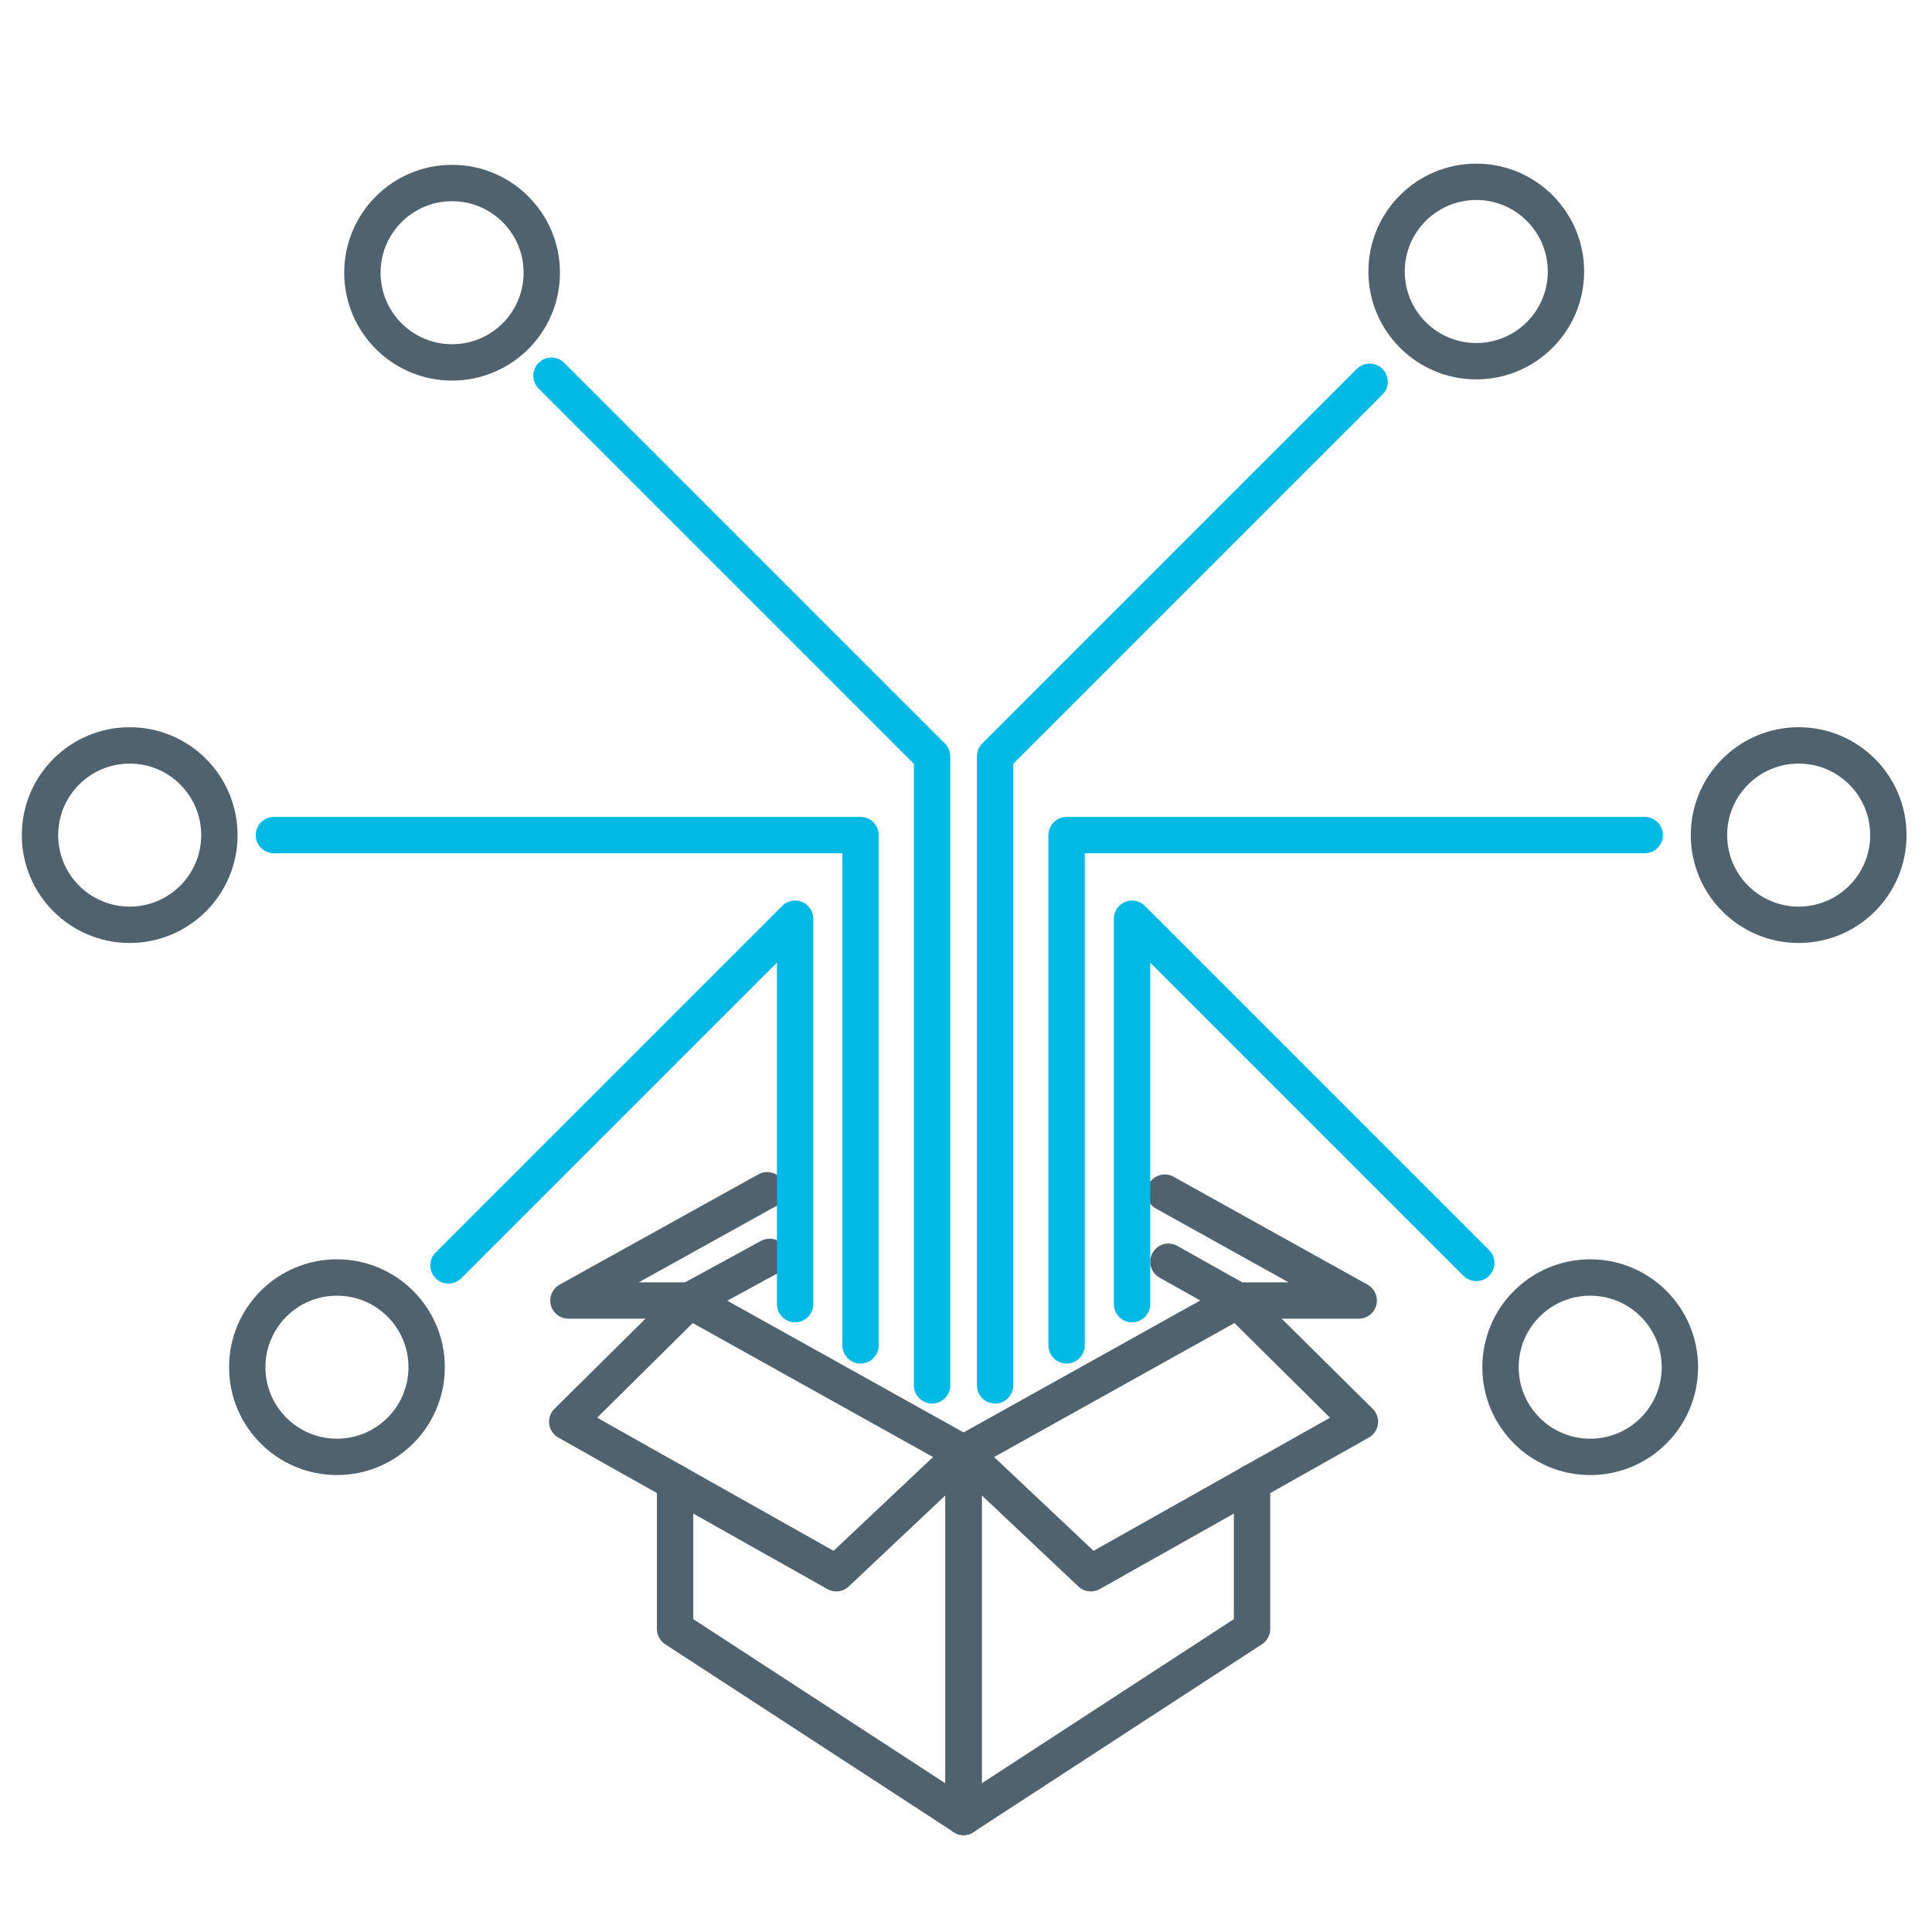
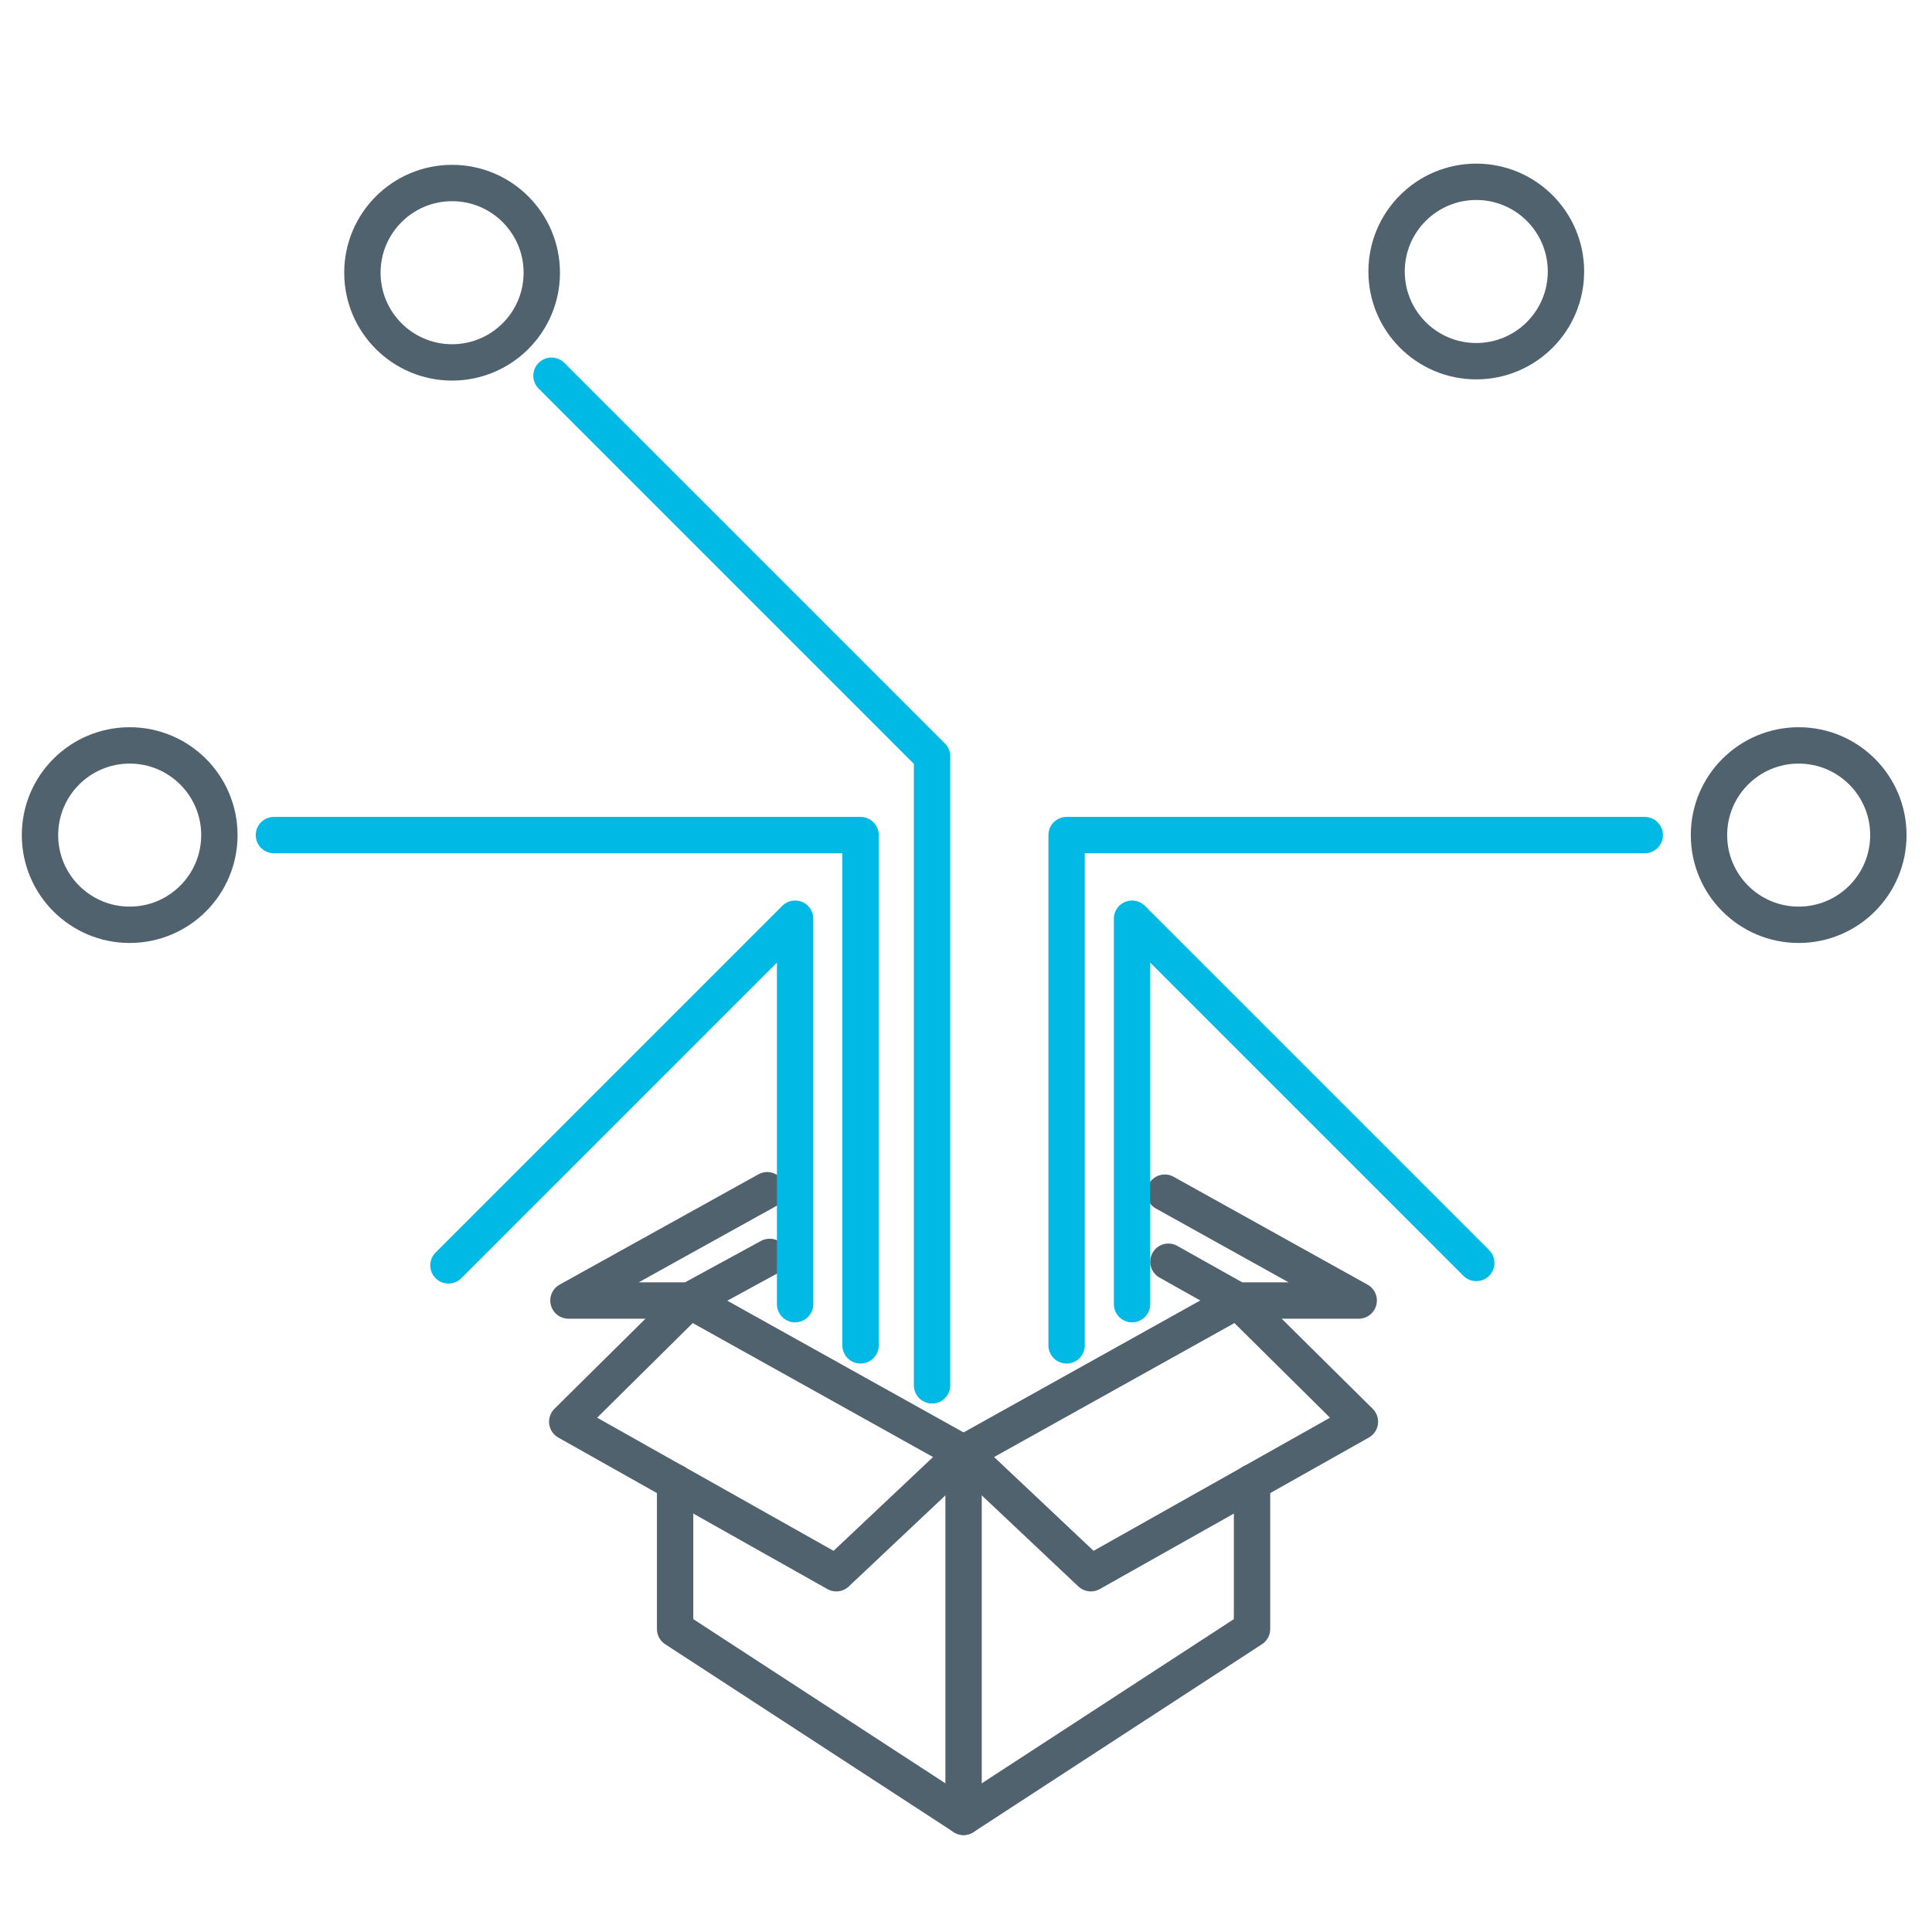
<svg xmlns="http://www.w3.org/2000/svg" version="1.1" id="Layer_1" x="0px" y="0px" viewBox="0 0 159.4 159.4" style="enable-background:new 0 0 159.4 159.4;" xml:space="preserve">
  <style type="text/css">
	.st0{fill:none;stroke:#51626F;stroke-width:3;stroke-linecap:round;stroke-linejoin:round;stroke-miterlimit:10;}
	.st1{fill:none;stroke:#00B9E4;stroke-width:3;stroke-linecap:round;stroke-linejoin:round;stroke-miterlimit:10;}
</style>
  <polygon class="st0" points="69,129.8 79.5,119.9 56.9,107.3 46.8,117.3 " />
  <polyline class="st0" points="55.7,122.3 55.7,134.4 79.5,149.9 79.5,119.9 " />
  <polyline class="st0" points="63.5,103.7 56.9,107.3 46.9,107.3 63.3,98.2 " />
  <polygon class="st0" points="90,129.8 79.5,119.9 102.1,107.3 112.2,117.3 " />
-   <line class="st0" x1="79.5" y1="149.9" x2="79.5" y2="119.9" />
  <polyline class="st0" points="103.3,122.3 103.3,134.4 79.5,149.9 " />
  <polyline class="st0" points="96.4,104.1 102.1,107.3 112.1,107.3 96.1,98.4 " />
  <circle class="st0" cx="37.3" cy="22.5" r="7.4" />
  <circle class="st0" cx="10.7" cy="68.9" r="7.4" />
-   <circle class="st0" cx="27.8" cy="112.8" r="7.4" />
  <polyline class="st1" points="65.6,107.6 65.6,75.8 37,104.4 " />
  <polyline class="st1" points="71,111 71,68.9 22.6,68.9 " />
  <polyline class="st1" points="76.9,114.3 76.9,62.4 45.5,31 " />
  <circle class="st0" cx="121.8" cy="22.4" r="7.4" />
  <circle class="st0" cx="148.4" cy="68.9" r="7.4" />
-   <circle class="st0" cx="131.2" cy="112.8" r="7.4" />
  <polyline class="st1" points="93.4,107.6 93.4,75.8 121.8,104.2 " />
  <polyline class="st1" points="88,111 88,68.9 135.7,68.9 " />
-   <polyline class="st1" points="82.1,114.3 82.1,62.4 113,31.5 " />
</svg>